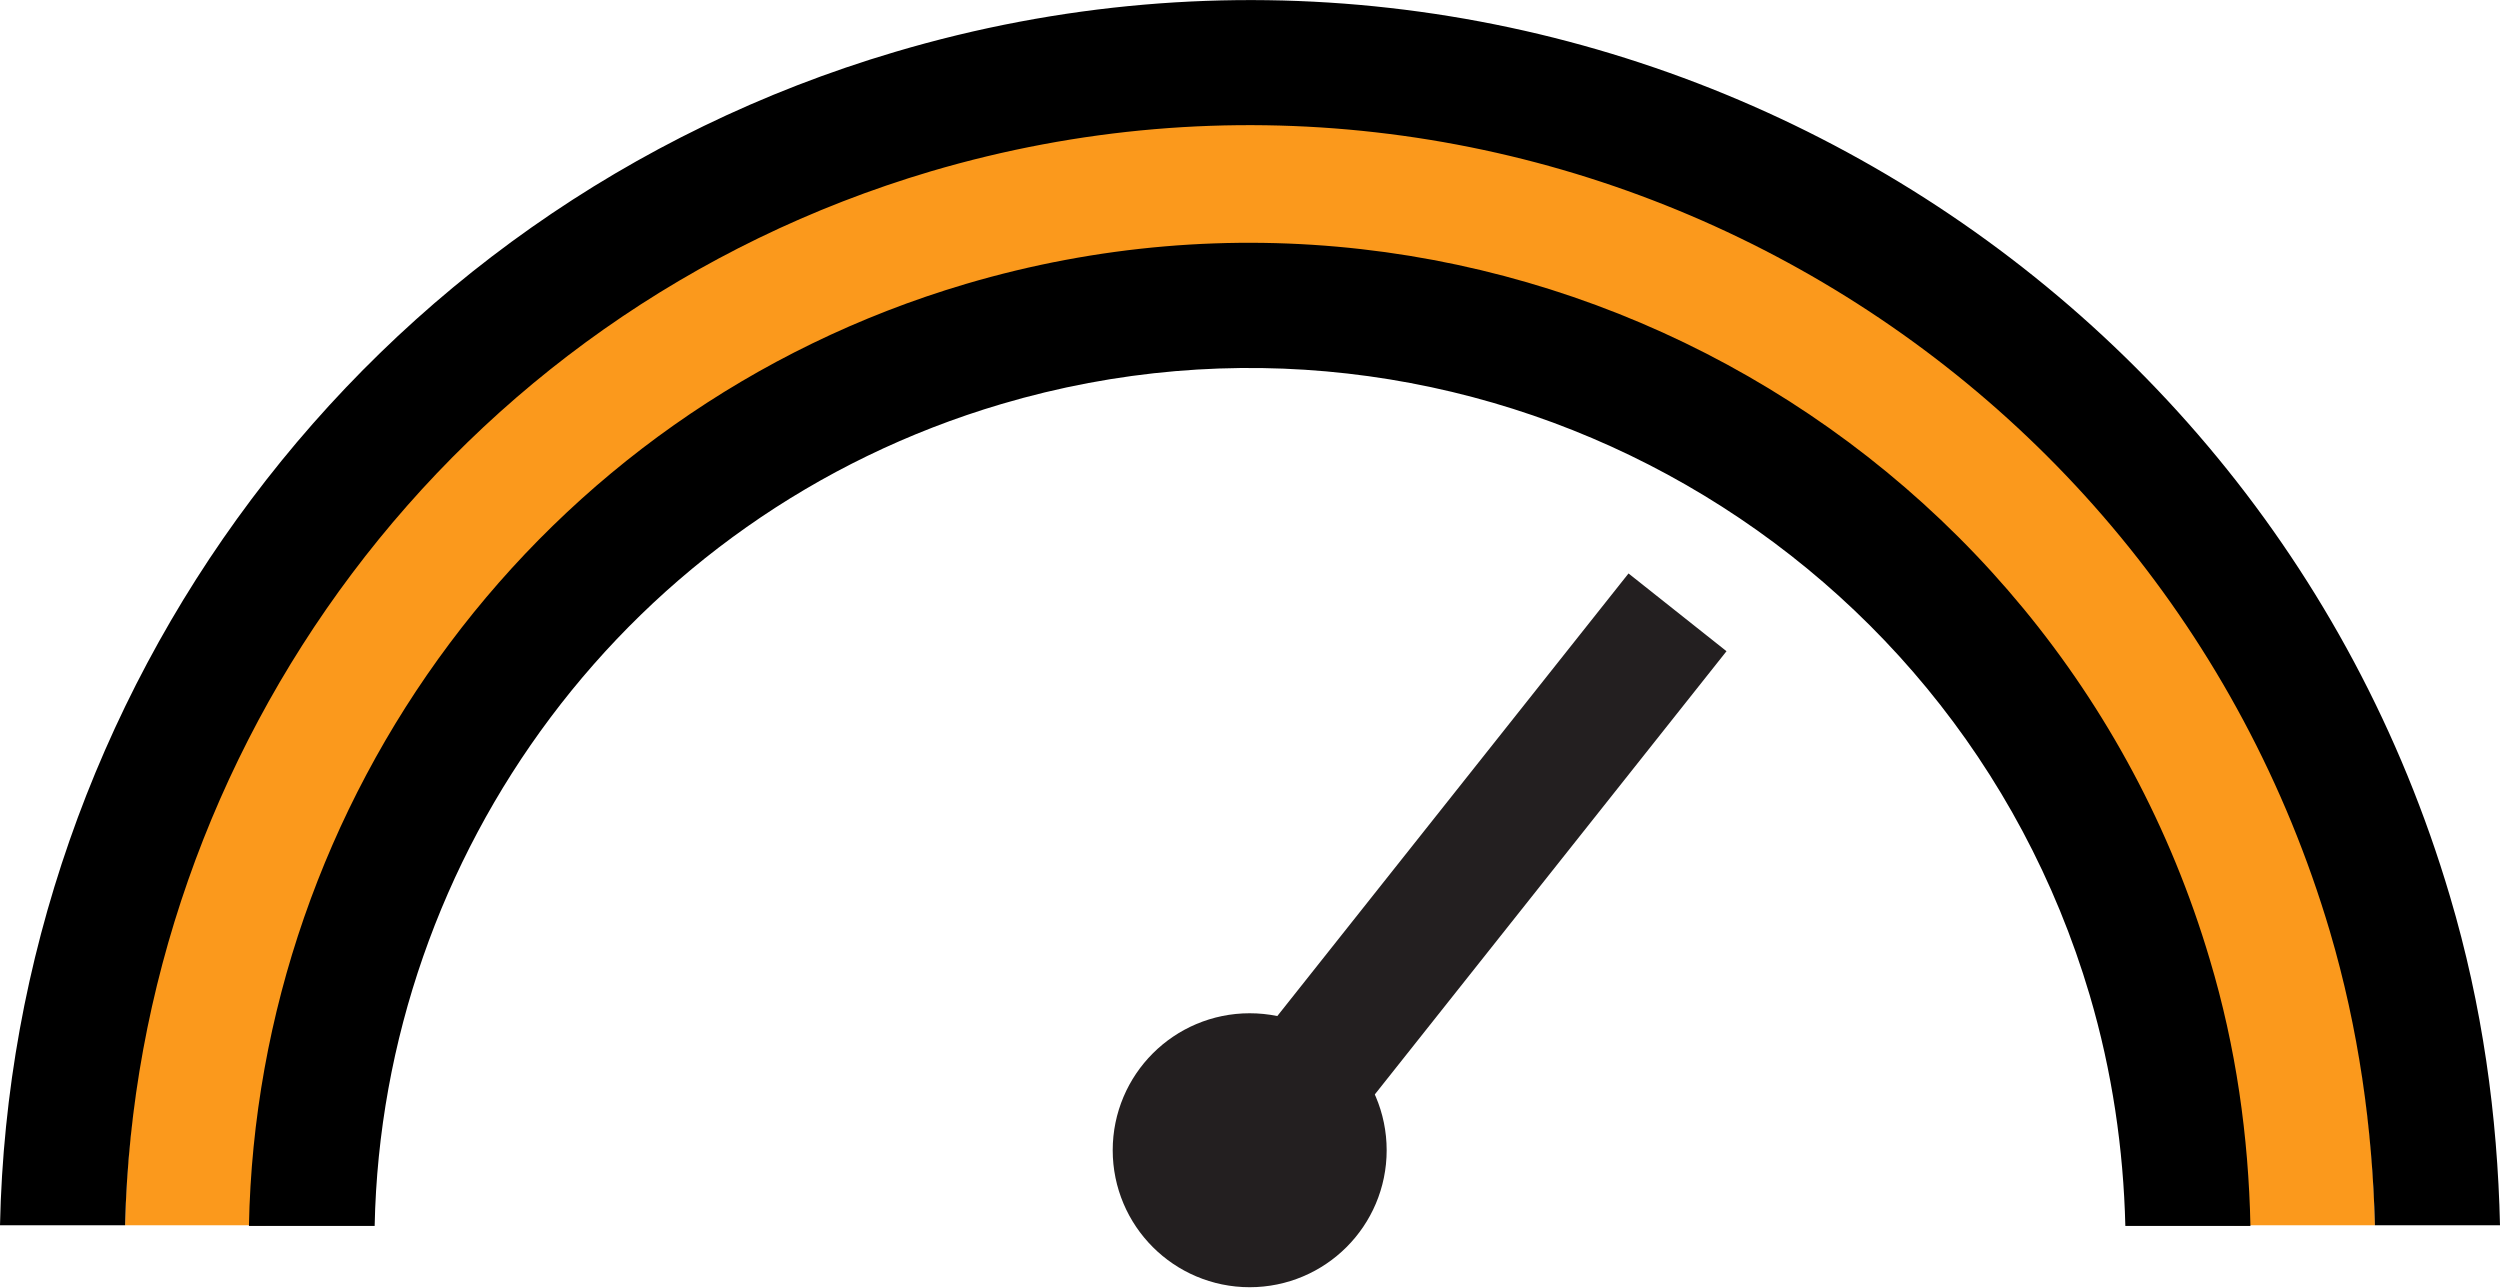
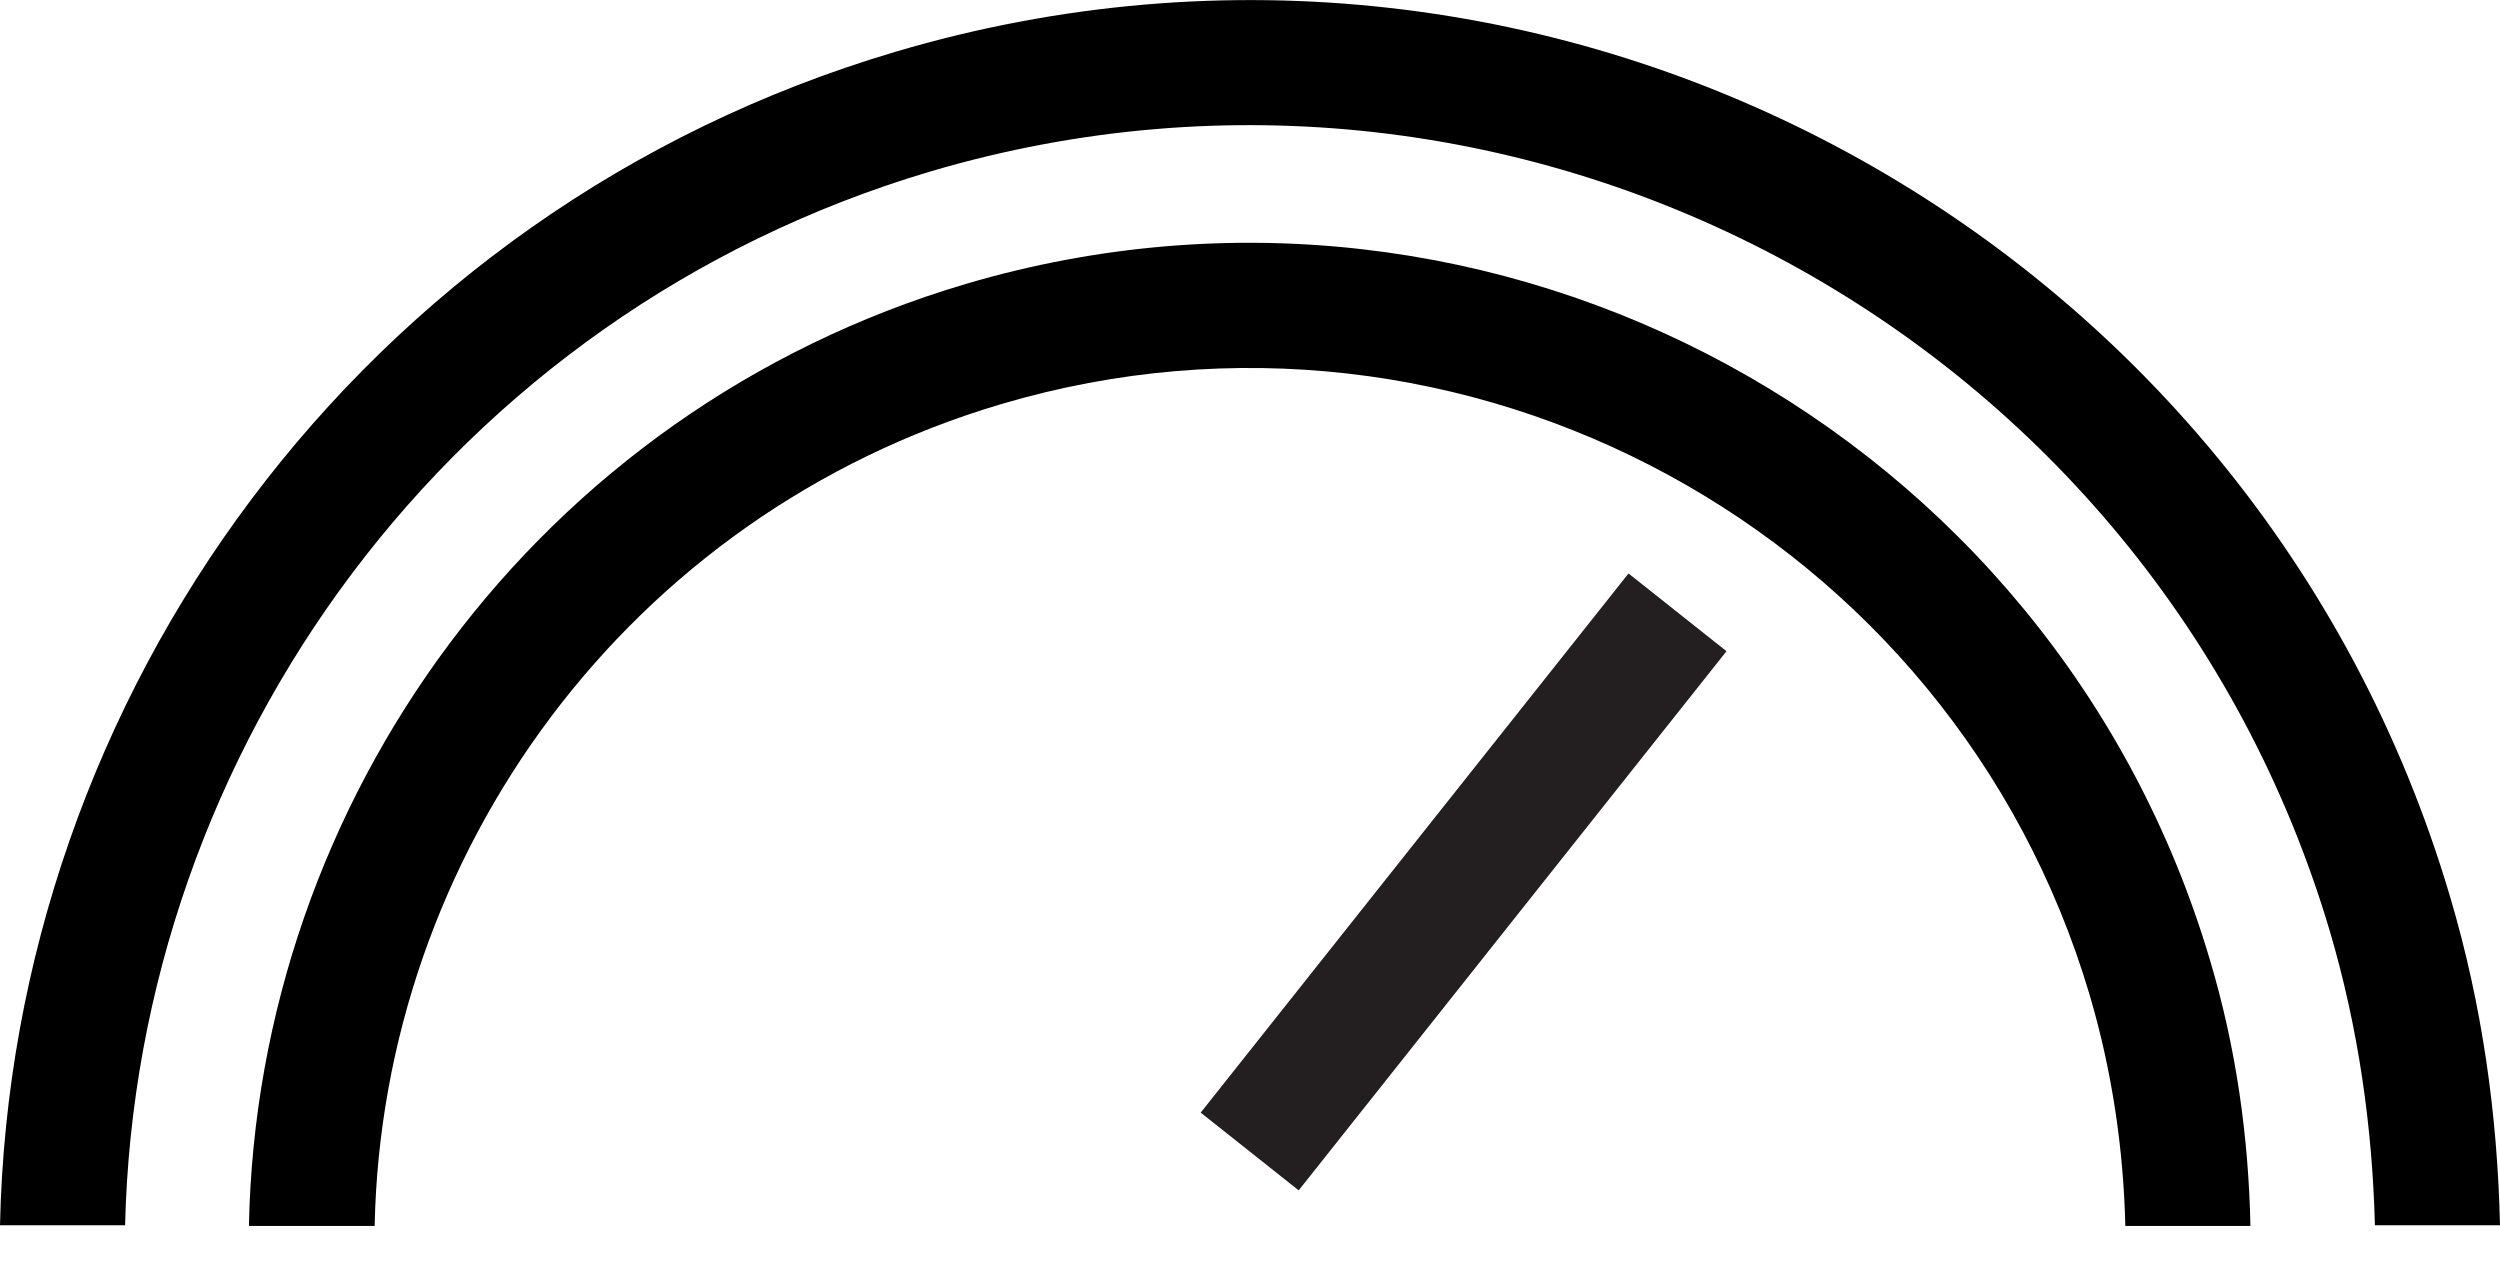
<svg xmlns="http://www.w3.org/2000/svg" viewBox="0 0 39.97 20.59">
  <defs>
    <style>.d{fill:none;}.d,.e{stroke:#231f20;stroke-miterlimit:10;stroke-width:2px;}.e{fill:#231f20;}.f{fill:#fb991c;}</style>
  </defs>
  <g id="a" />
  <g id="b">
    <g id="c">
-       <path class="f" d="M4.25,19.59c.14-6.66,4.54-12.77,11.27-14.76,8.32-2.46,17.1,2.3,19.56,10.61,.41,1.37,.61,2.76,.64,4.15h2.25c-.03-1.6-.26-3.21-.73-4.79C34.42,5.3,24.39-.14,14.88,2.68,7.18,4.95,2.14,11.96,2,19.59h2.25Z" />
      <path d="M2,19.59c.18-7.6,5.2-14.57,12.88-16.85C24.4-.07,34.43,5.38,37.25,14.89c.46,1.56,.68,3.14,.72,4.7h2c-.04-1.75-.28-3.51-.8-5.26C36.04,3.75,24.89-2.31,14.31,.83,5.77,3.36,.18,11.12,0,19.59H2Z" />
      <path d="M5.99,19.6c.12-5.93,4.04-11.37,10.02-13.14,7.4-2.19,15.21,2.05,17.4,9.45,.36,1.22,.54,2.46,.57,3.69h2c-.03-1.43-.23-2.86-.65-4.26C32.82,6.88,23.9,2.04,15.44,4.54,8.59,6.57,4.11,12.81,3.98,19.6h2Z" />
      <line class="d" x1="26.82" y1="9.79" x2="19.98" y2="18.41" />
-       <circle class="e" cx="19.98" cy="18.39" r="1.19" />
    </g>
  </g>
</svg>